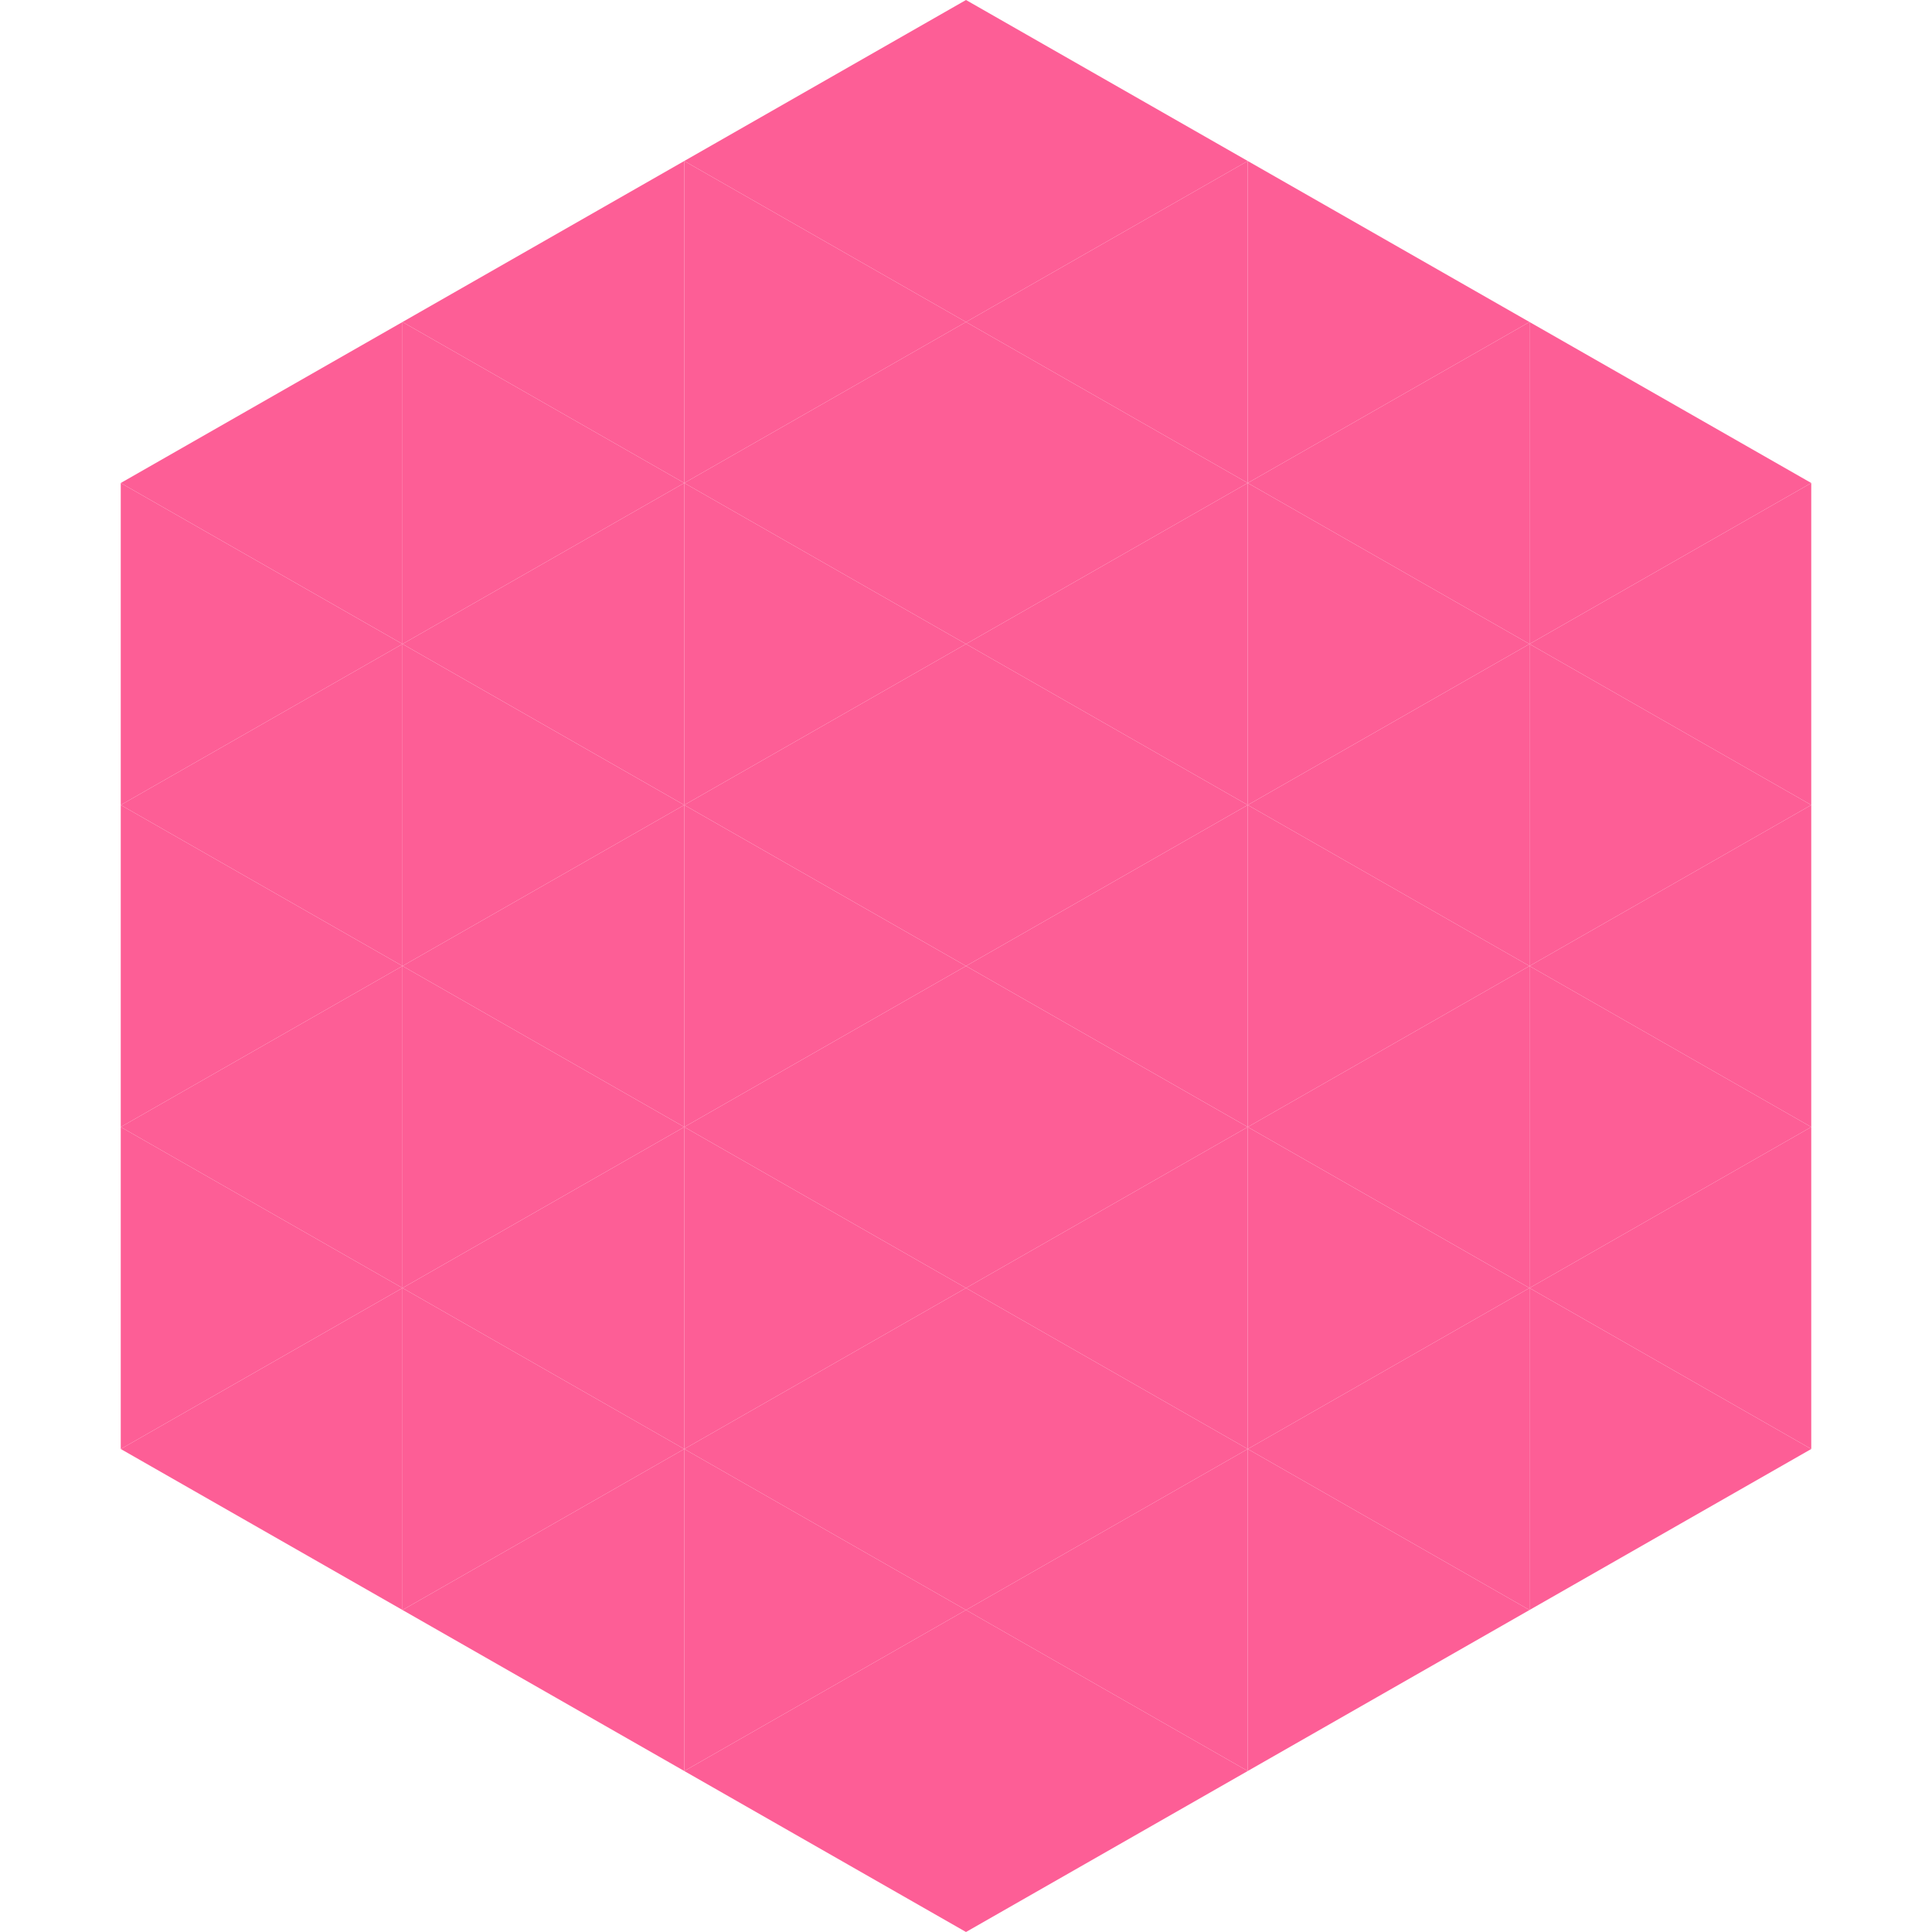
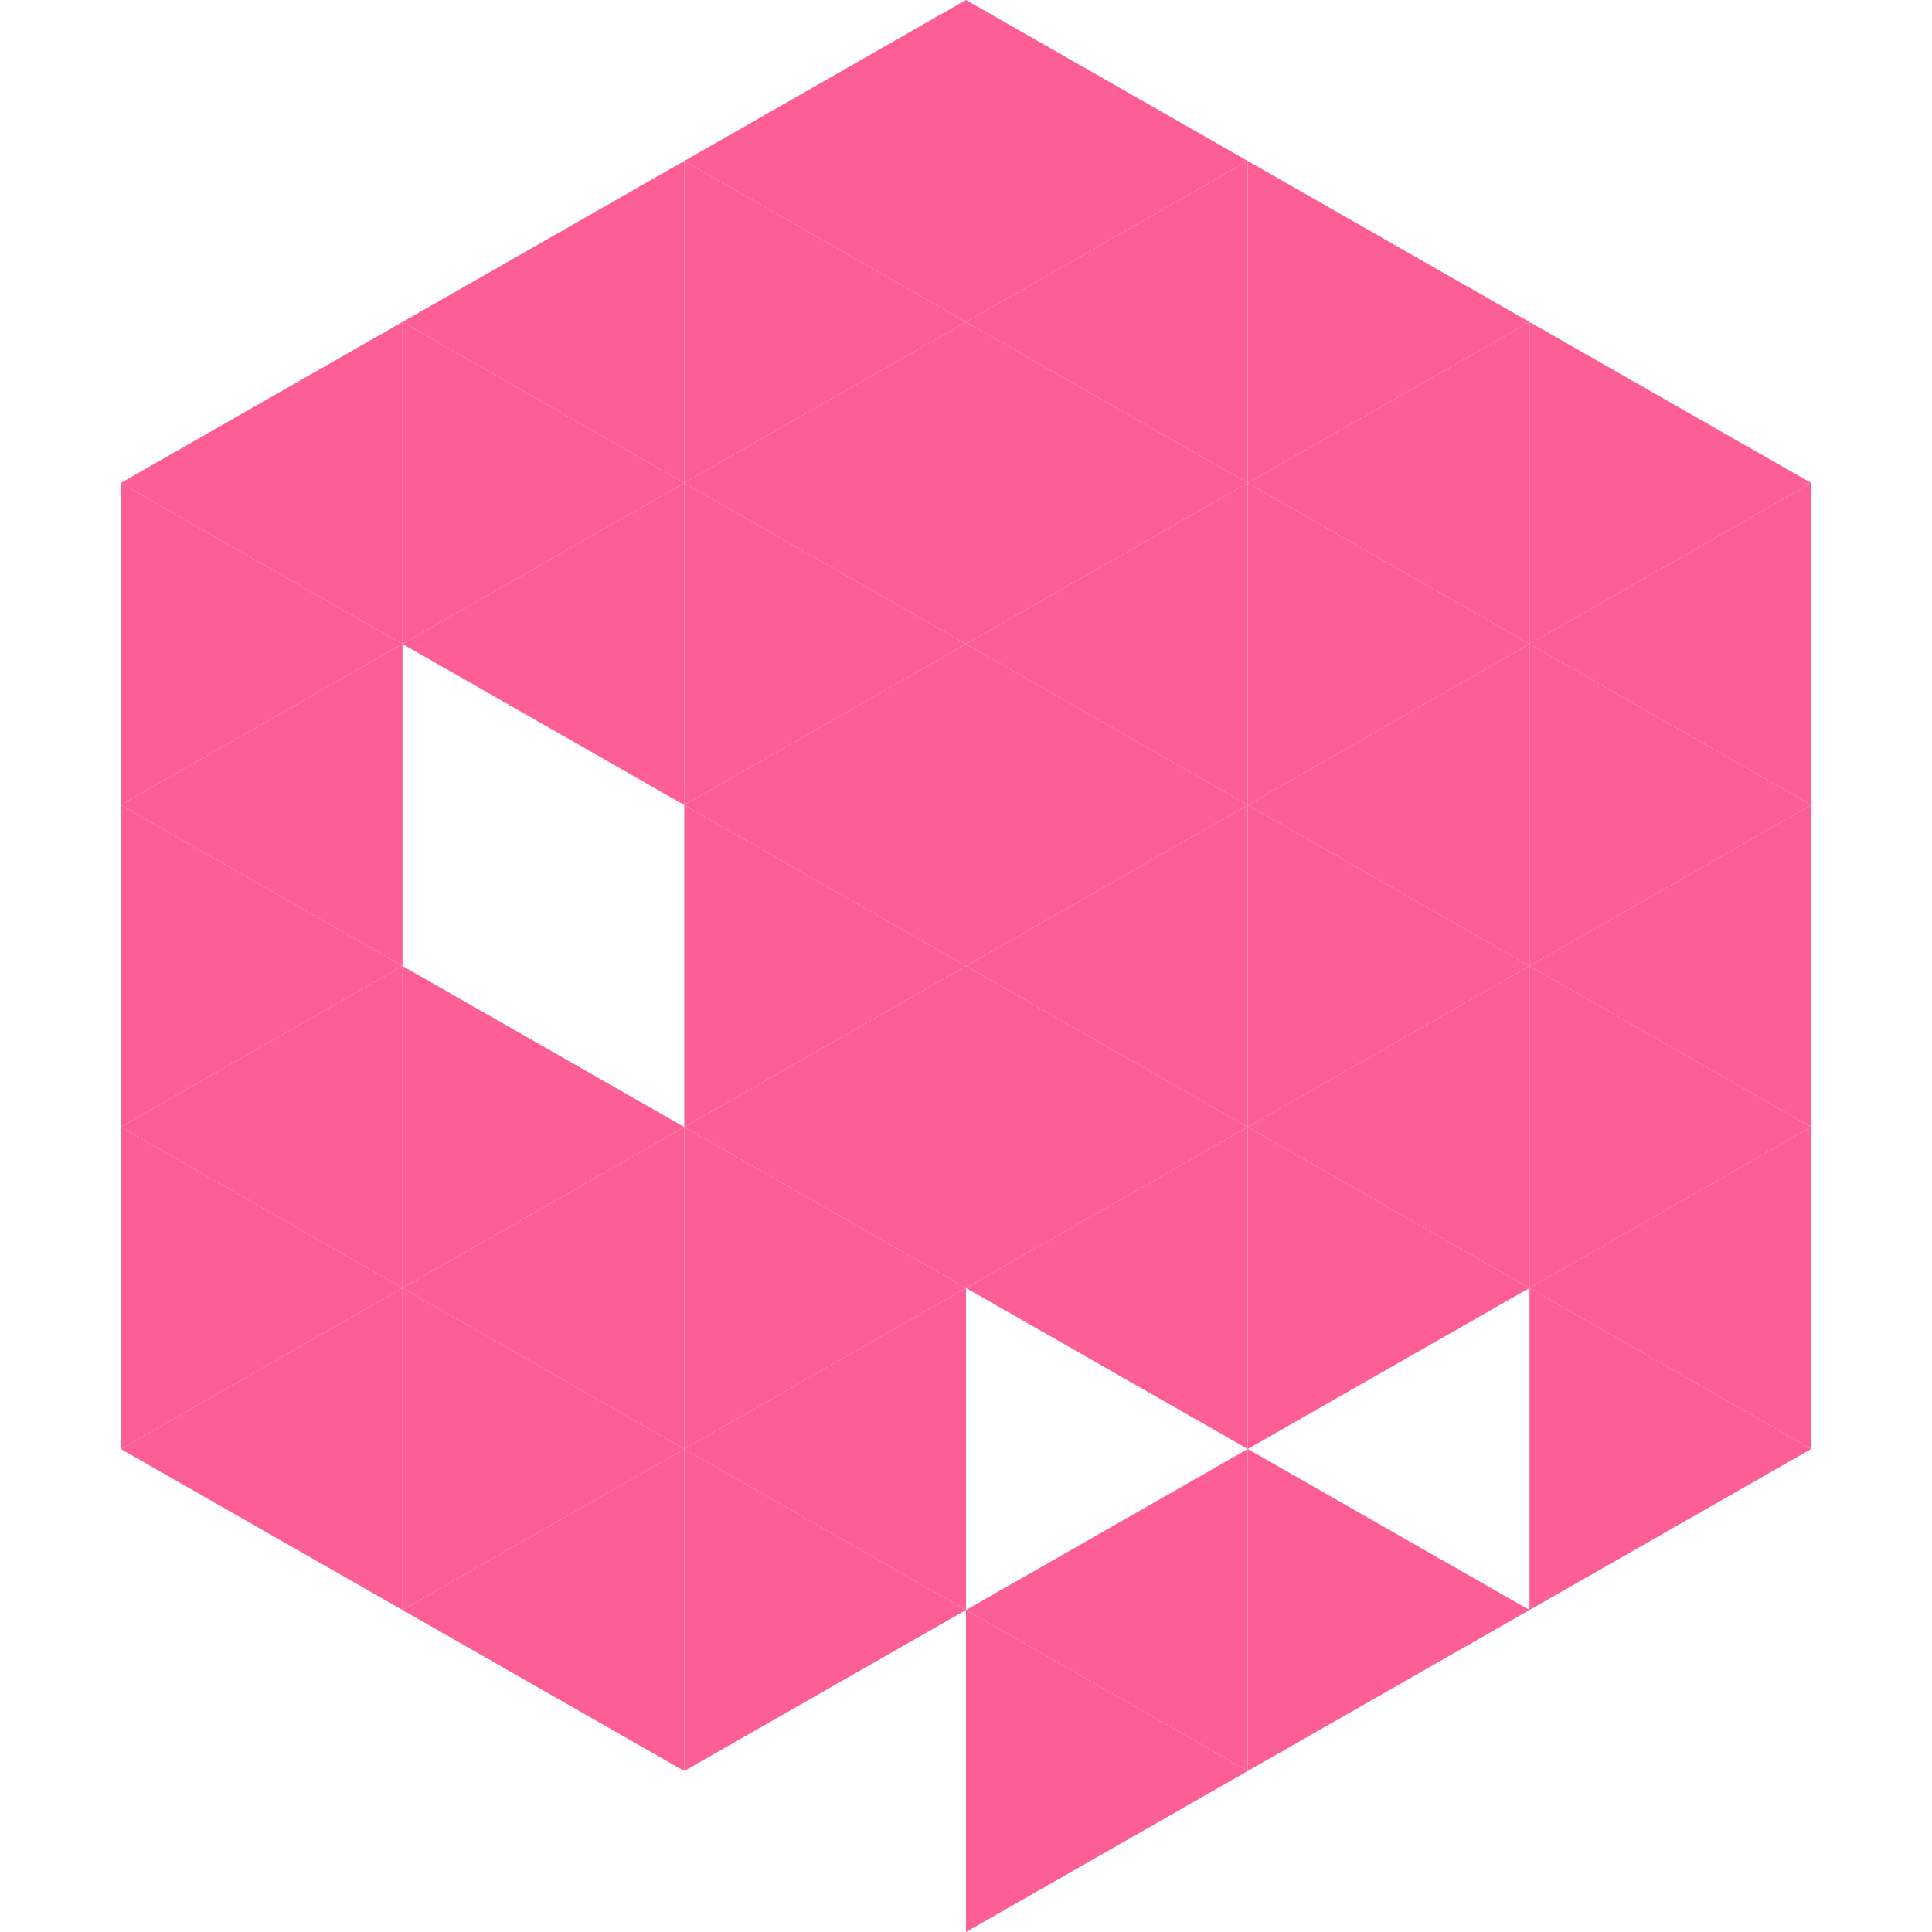
<svg xmlns="http://www.w3.org/2000/svg" width="240" height="240">
  <polygon points="50,40 15,60 50,80" style="fill:rgb(253,94,150)" />
  <polygon points="190,40 225,60 190,80" style="fill:rgb(253,94,150)" />
  <polygon points="15,60 50,80 15,100" style="fill:rgb(253,94,150)" />
  <polygon points="225,60 190,80 225,100" style="fill:rgb(253,94,150)" />
  <polygon points="50,80 15,100 50,120" style="fill:rgb(253,94,150)" />
  <polygon points="190,80 225,100 190,120" style="fill:rgb(253,94,150)" />
  <polygon points="15,100 50,120 15,140" style="fill:rgb(253,94,150)" />
  <polygon points="225,100 190,120 225,140" style="fill:rgb(253,94,150)" />
  <polygon points="50,120 15,140 50,160" style="fill:rgb(253,94,150)" />
  <polygon points="190,120 225,140 190,160" style="fill:rgb(253,94,150)" />
  <polygon points="15,140 50,160 15,180" style="fill:rgb(253,94,150)" />
  <polygon points="225,140 190,160 225,180" style="fill:rgb(253,94,150)" />
  <polygon points="50,160 15,180 50,200" style="fill:rgb(253,94,150)" />
  <polygon points="190,160 225,180 190,200" style="fill:rgb(253,94,150)" />
  <polygon points="15,180 50,200 15,220" style="fill:rgb(255,255,255); fill-opacity:0" />
  <polygon points="225,180 190,200 225,220" style="fill:rgb(255,255,255); fill-opacity:0" />
  <polygon points="50,0 85,20 50,40" style="fill:rgb(255,255,255); fill-opacity:0" />
  <polygon points="190,0 155,20 190,40" style="fill:rgb(255,255,255); fill-opacity:0" />
  <polygon points="85,20 50,40 85,60" style="fill:rgb(253,94,150)" />
  <polygon points="155,20 190,40 155,60" style="fill:rgb(253,94,150)" />
  <polygon points="50,40 85,60 50,80" style="fill:rgb(253,94,150)" />
  <polygon points="190,40 155,60 190,80" style="fill:rgb(253,94,150)" />
  <polygon points="85,60 50,80 85,100" style="fill:rgb(253,94,150)" />
  <polygon points="155,60 190,80 155,100" style="fill:rgb(253,94,150)" />
-   <polygon points="50,80 85,100 50,120" style="fill:rgb(253,94,150)" />
  <polygon points="190,80 155,100 190,120" style="fill:rgb(253,94,150)" />
-   <polygon points="85,100 50,120 85,140" style="fill:rgb(253,94,150)" />
  <polygon points="155,100 190,120 155,140" style="fill:rgb(253,94,150)" />
  <polygon points="50,120 85,140 50,160" style="fill:rgb(253,94,150)" />
  <polygon points="190,120 155,140 190,160" style="fill:rgb(253,94,150)" />
  <polygon points="85,140 50,160 85,180" style="fill:rgb(253,94,150)" />
  <polygon points="155,140 190,160 155,180" style="fill:rgb(253,94,150)" />
  <polygon points="50,160 85,180 50,200" style="fill:rgb(253,94,150)" />
-   <polygon points="190,160 155,180 190,200" style="fill:rgb(253,94,150)" />
  <polygon points="85,180 50,200 85,220" style="fill:rgb(253,94,150)" />
  <polygon points="155,180 190,200 155,220" style="fill:rgb(253,94,150)" />
  <polygon points="120,0 85,20 120,40" style="fill:rgb(253,94,150)" />
  <polygon points="120,0 155,20 120,40" style="fill:rgb(253,94,150)" />
  <polygon points="85,20 120,40 85,60" style="fill:rgb(253,94,150)" />
  <polygon points="155,20 120,40 155,60" style="fill:rgb(253,94,150)" />
  <polygon points="120,40 85,60 120,80" style="fill:rgb(253,94,150)" />
  <polygon points="120,40 155,60 120,80" style="fill:rgb(253,94,150)" />
  <polygon points="85,60 120,80 85,100" style="fill:rgb(253,94,150)" />
  <polygon points="155,60 120,80 155,100" style="fill:rgb(253,94,150)" />
  <polygon points="120,80 85,100 120,120" style="fill:rgb(253,94,150)" />
  <polygon points="120,80 155,100 120,120" style="fill:rgb(253,94,150)" />
  <polygon points="85,100 120,120 85,140" style="fill:rgb(253,94,150)" />
  <polygon points="155,100 120,120 155,140" style="fill:rgb(253,94,150)" />
  <polygon points="120,120 85,140 120,160" style="fill:rgb(253,94,150)" />
  <polygon points="120,120 155,140 120,160" style="fill:rgb(253,94,150)" />
  <polygon points="85,140 120,160 85,180" style="fill:rgb(253,94,150)" />
  <polygon points="155,140 120,160 155,180" style="fill:rgb(253,94,150)" />
  <polygon points="120,160 85,180 120,200" style="fill:rgb(253,94,150)" />
-   <polygon points="120,160 155,180 120,200" style="fill:rgb(253,94,150)" />
  <polygon points="85,180 120,200 85,220" style="fill:rgb(253,94,150)" />
  <polygon points="155,180 120,200 155,220" style="fill:rgb(253,94,150)" />
-   <polygon points="120,200 85,220 120,240" style="fill:rgb(253,94,150)" />
  <polygon points="120,200 155,220 120,240" style="fill:rgb(253,94,150)" />
  <polygon points="85,220 120,240 85,260" style="fill:rgb(255,255,255); fill-opacity:0" />
  <polygon points="155,220 120,240 155,260" style="fill:rgb(255,255,255); fill-opacity:0" />
</svg>